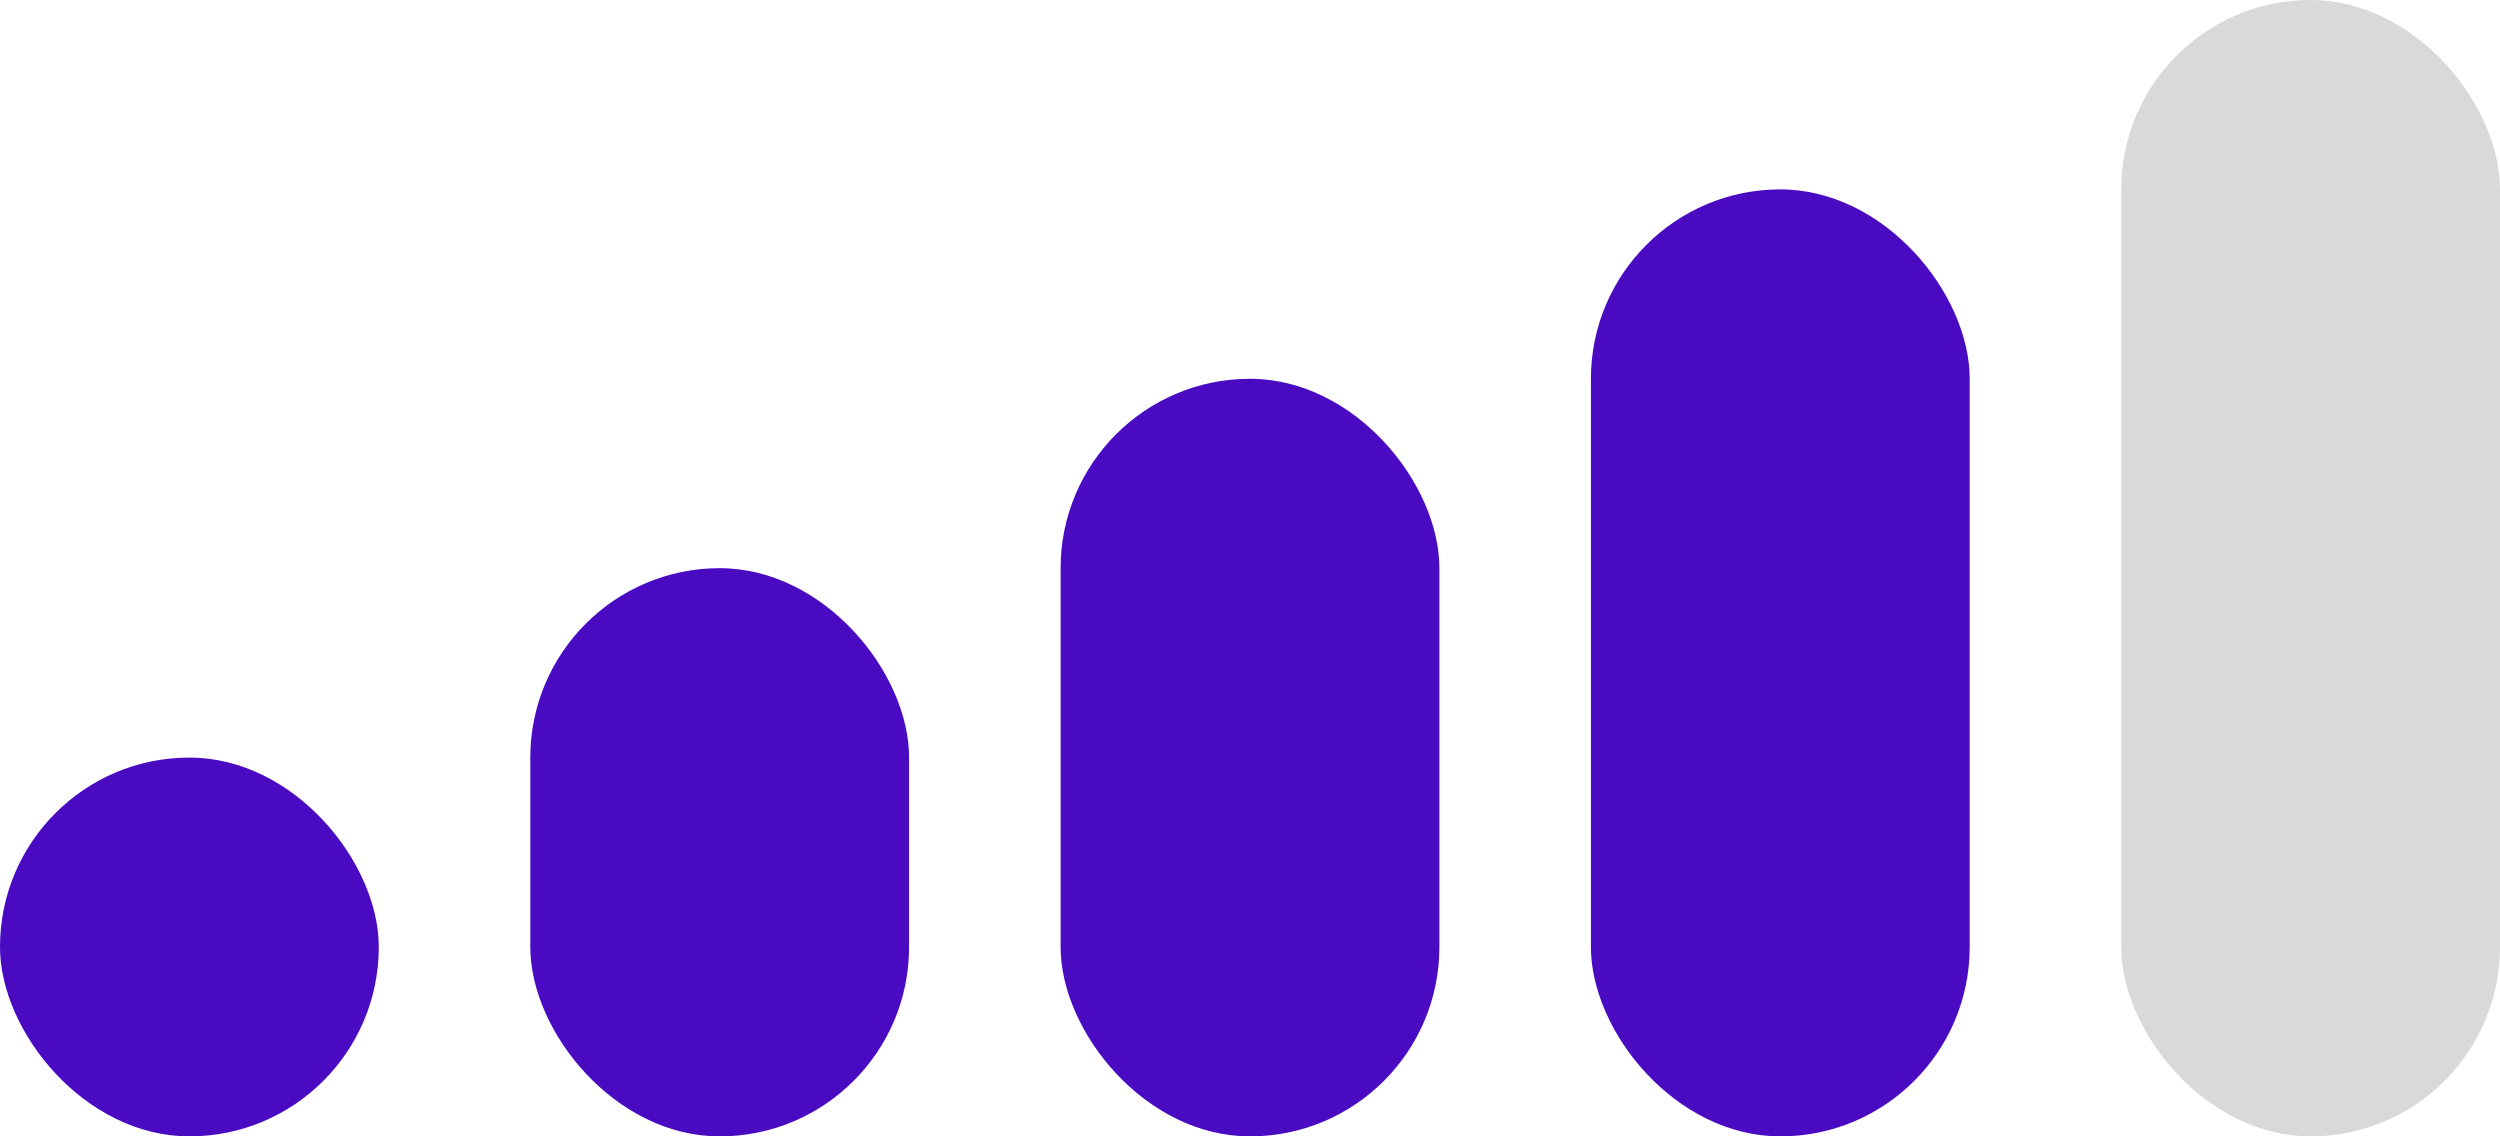
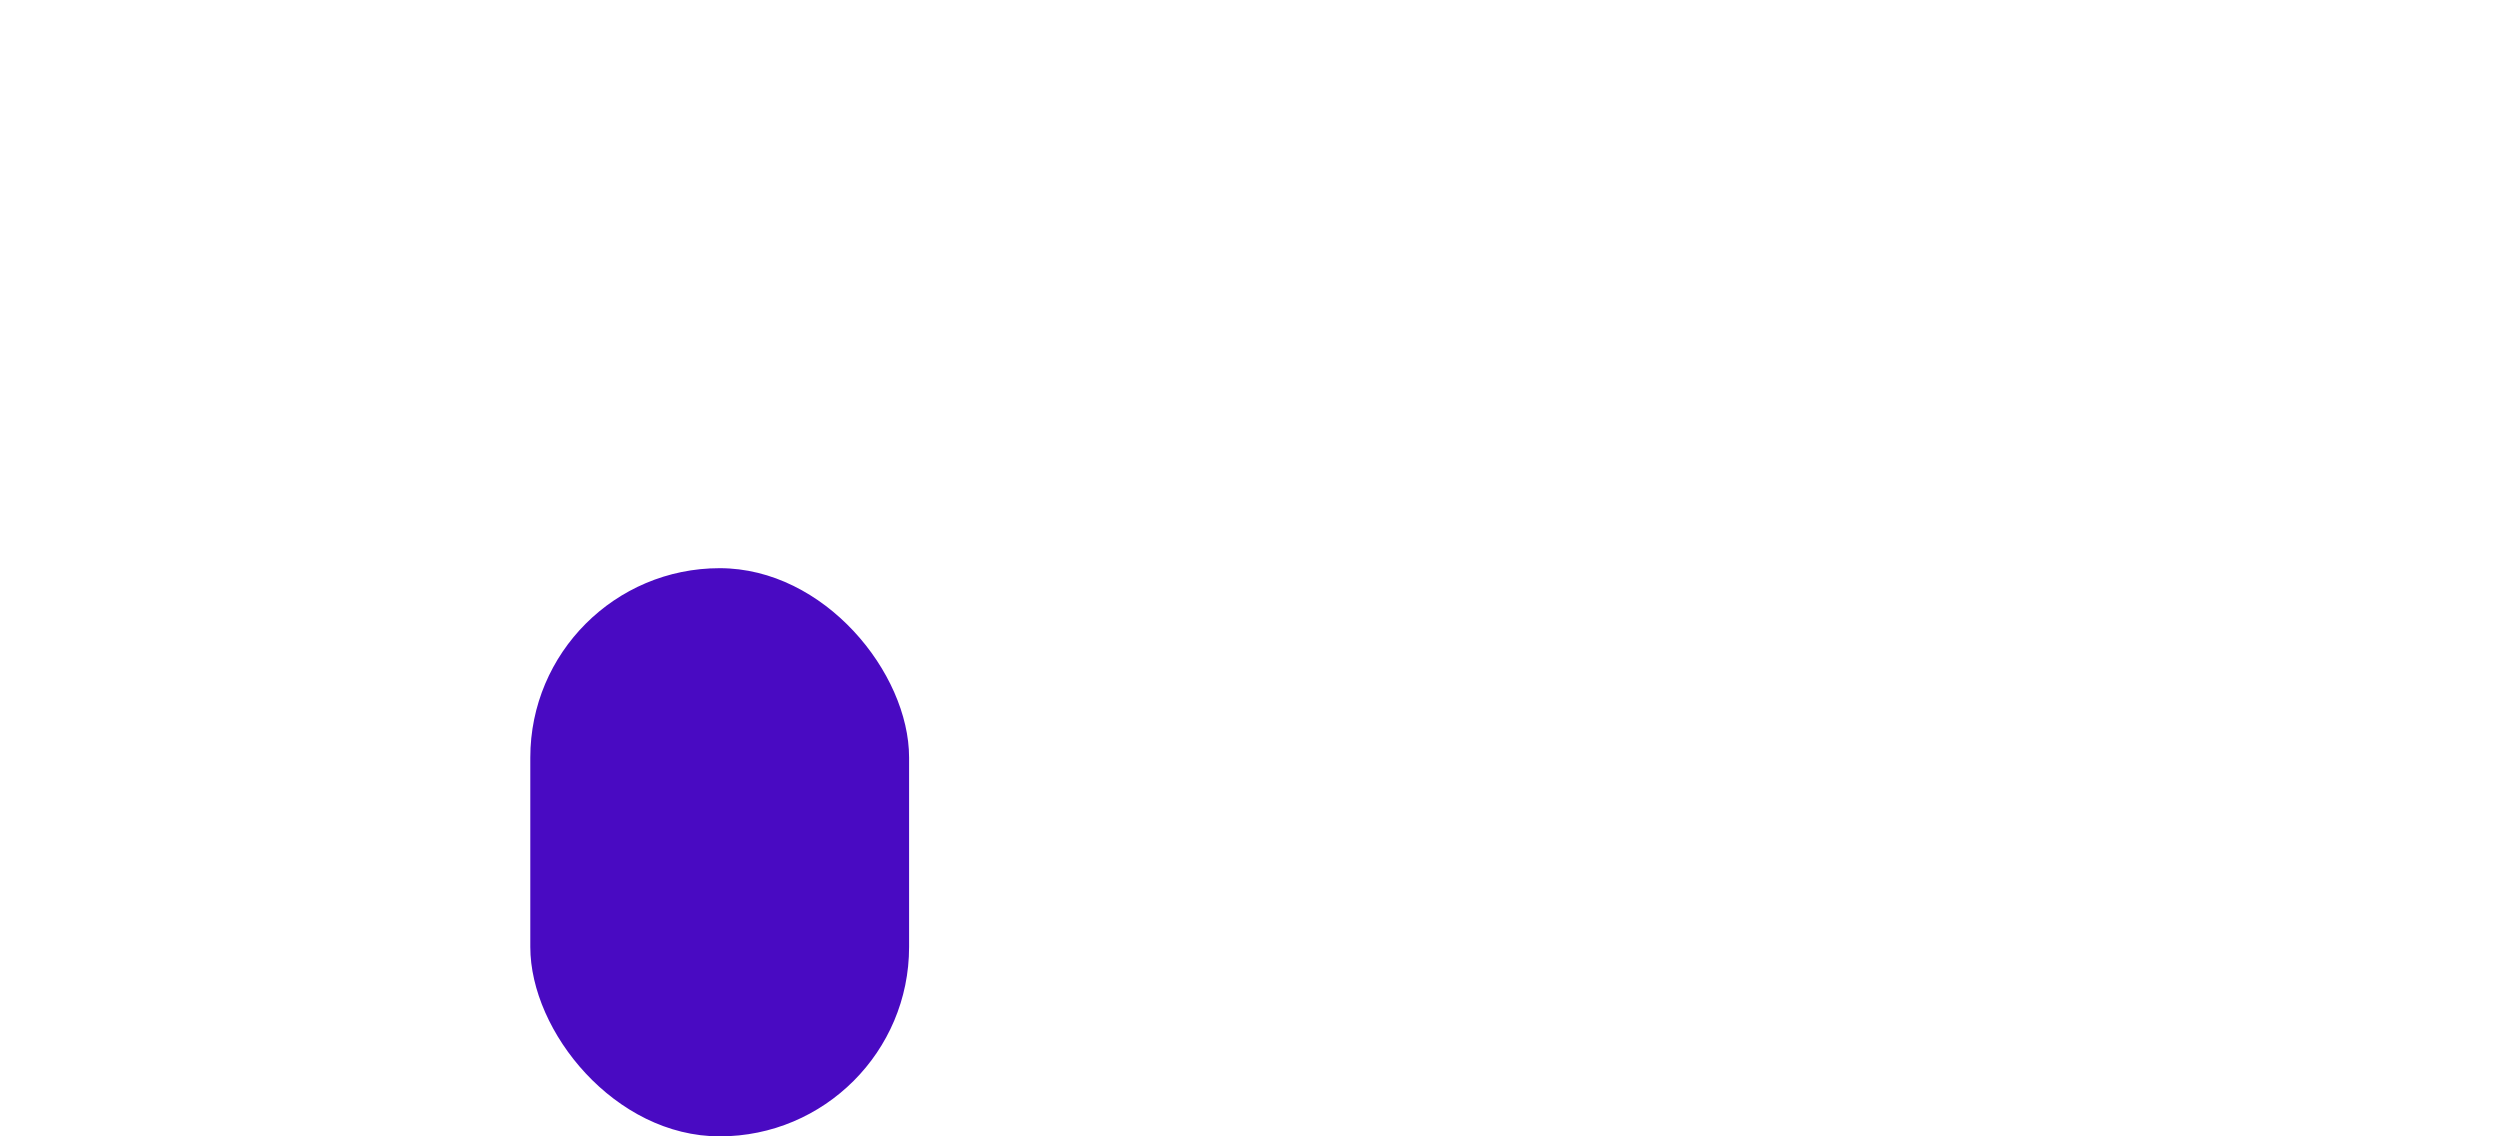
<svg xmlns="http://www.w3.org/2000/svg" width="33" height="15" viewBox="0 0 33 15" fill="none">
-   <rect y="10" width="5" height="5" rx="2.5" fill="#490AC2" />
  <rect x="7" y="7.5" width="5" height="7.5" rx="2.5" fill="#490AC2" />
-   <rect x="14" y="5" width="5" height="10" rx="2.5" fill="#490AC2" />
-   <rect x="21" y="2.5" width="5" height="12.5" rx="2.5" fill="#490AC2" />
-   <rect x="28" width="5" height="15" rx="2.5" fill="#D9D9D9" />
</svg>